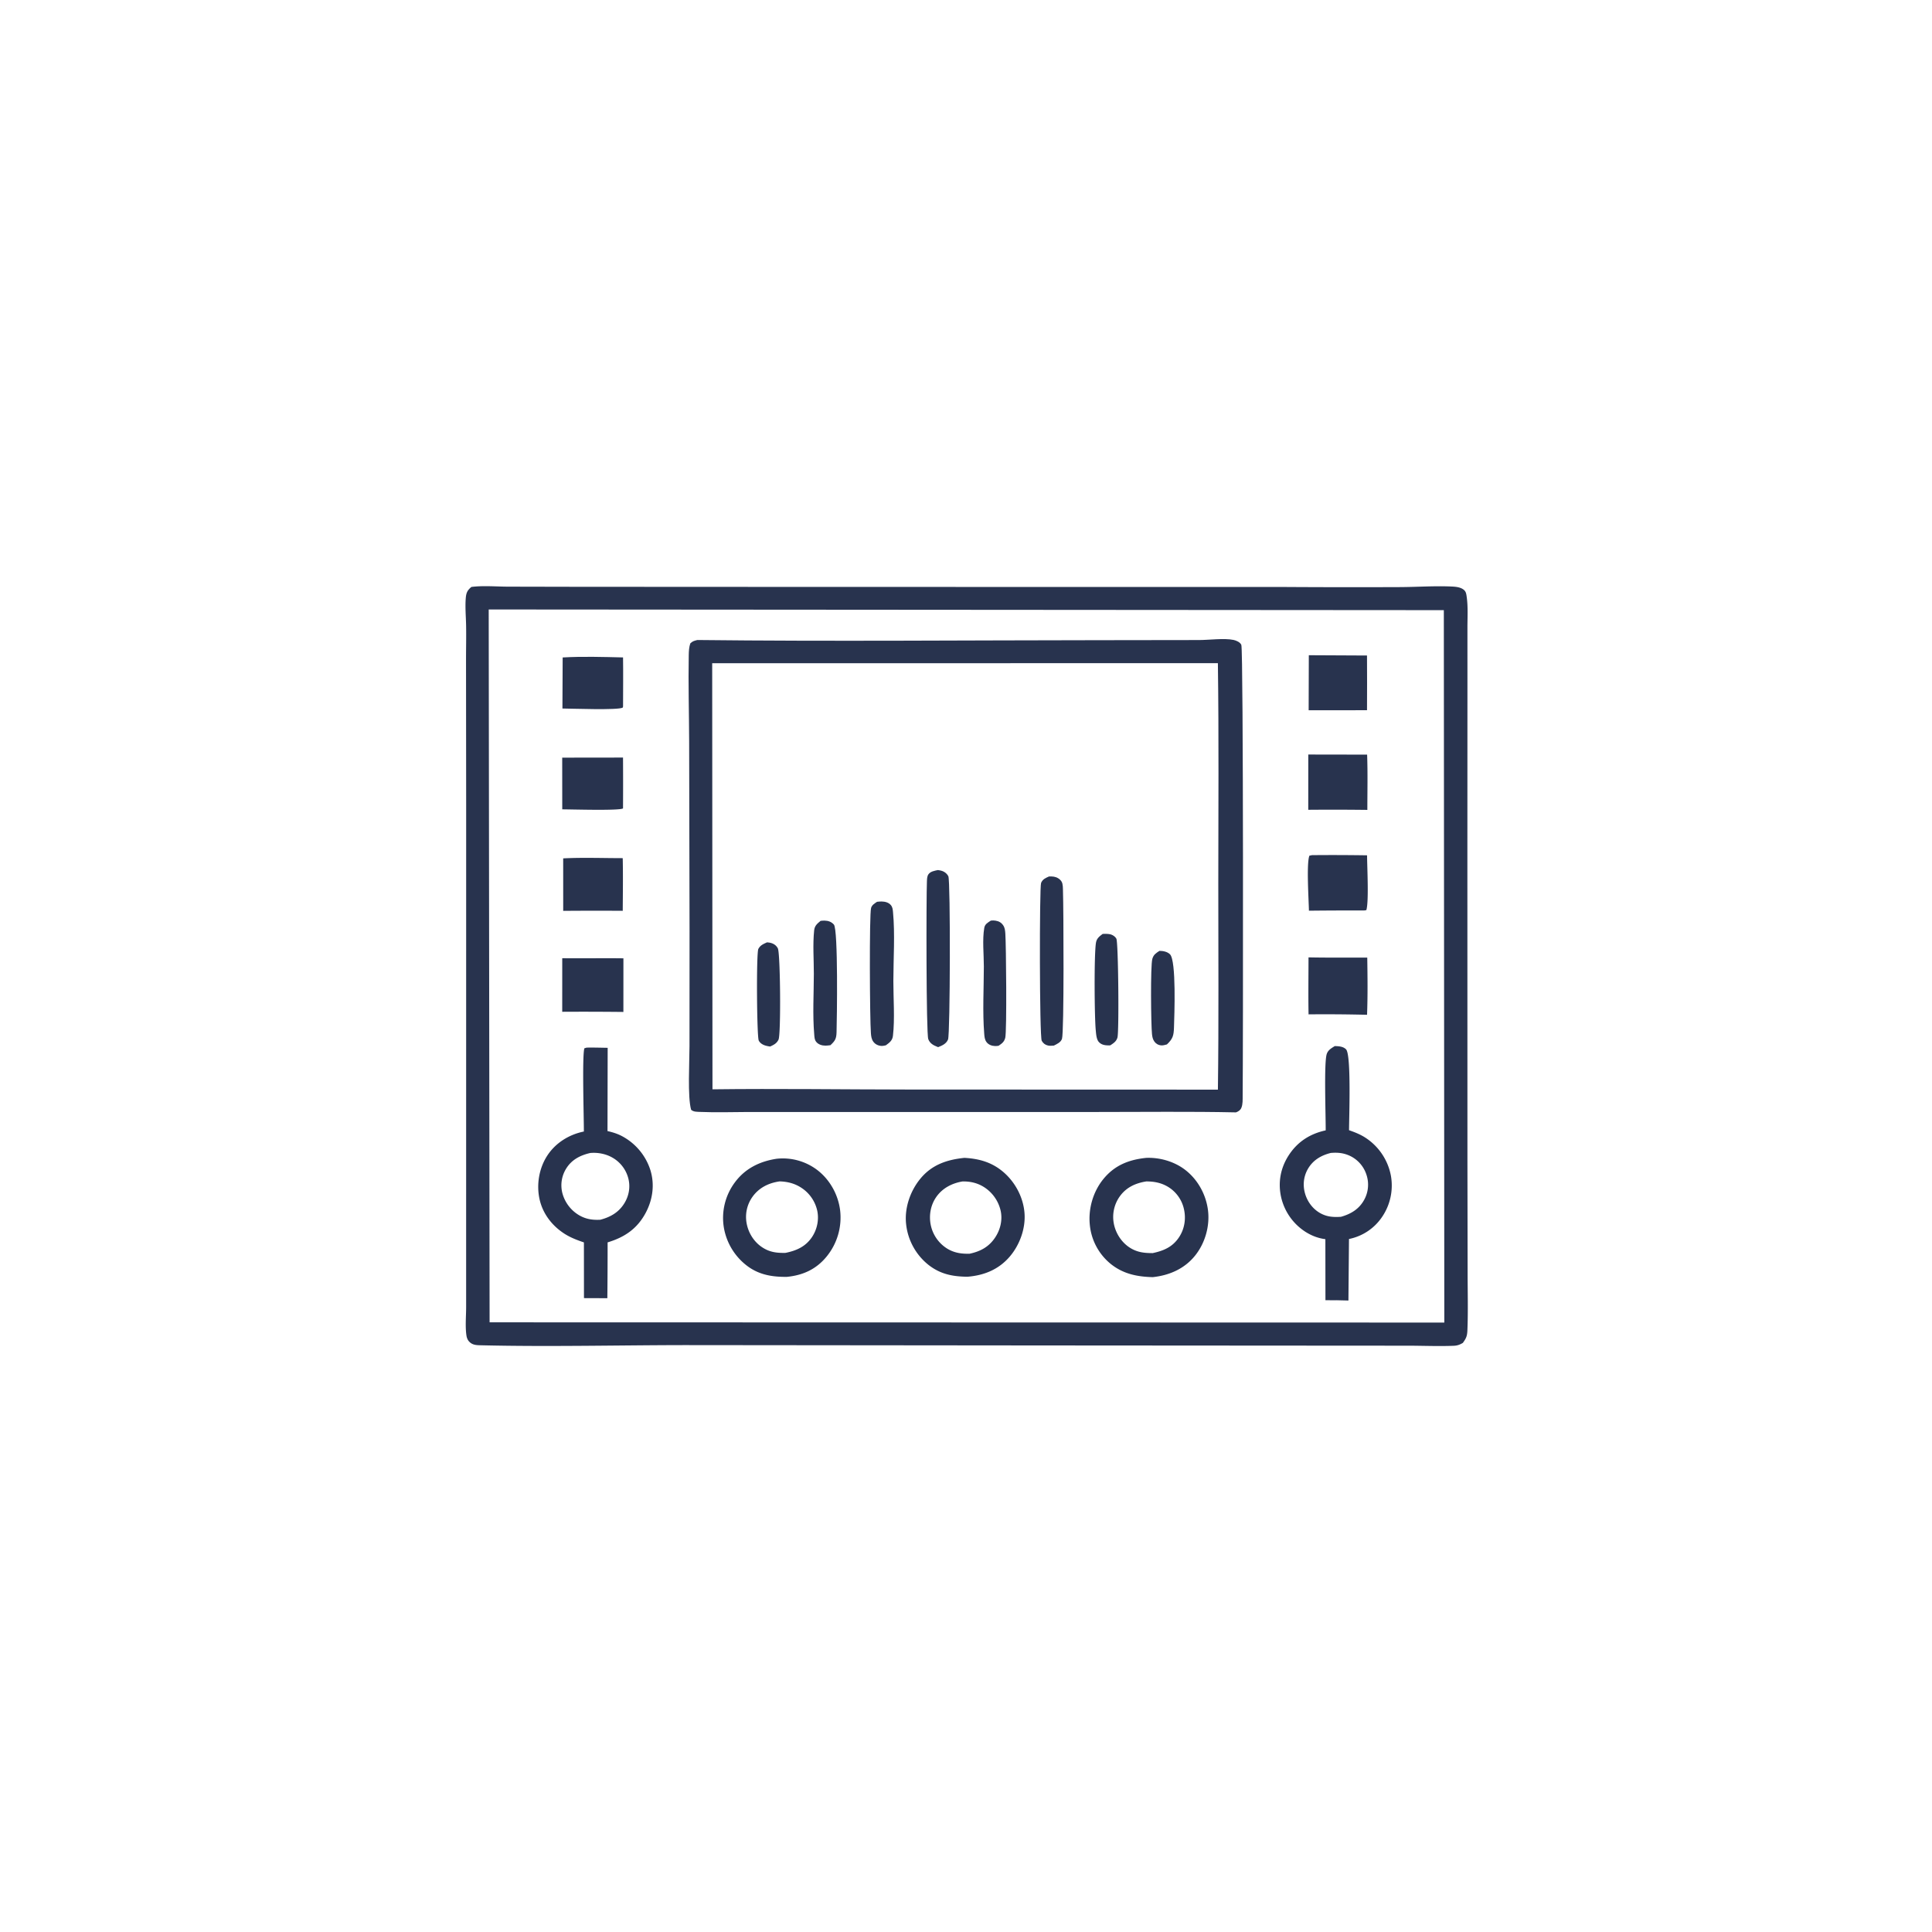
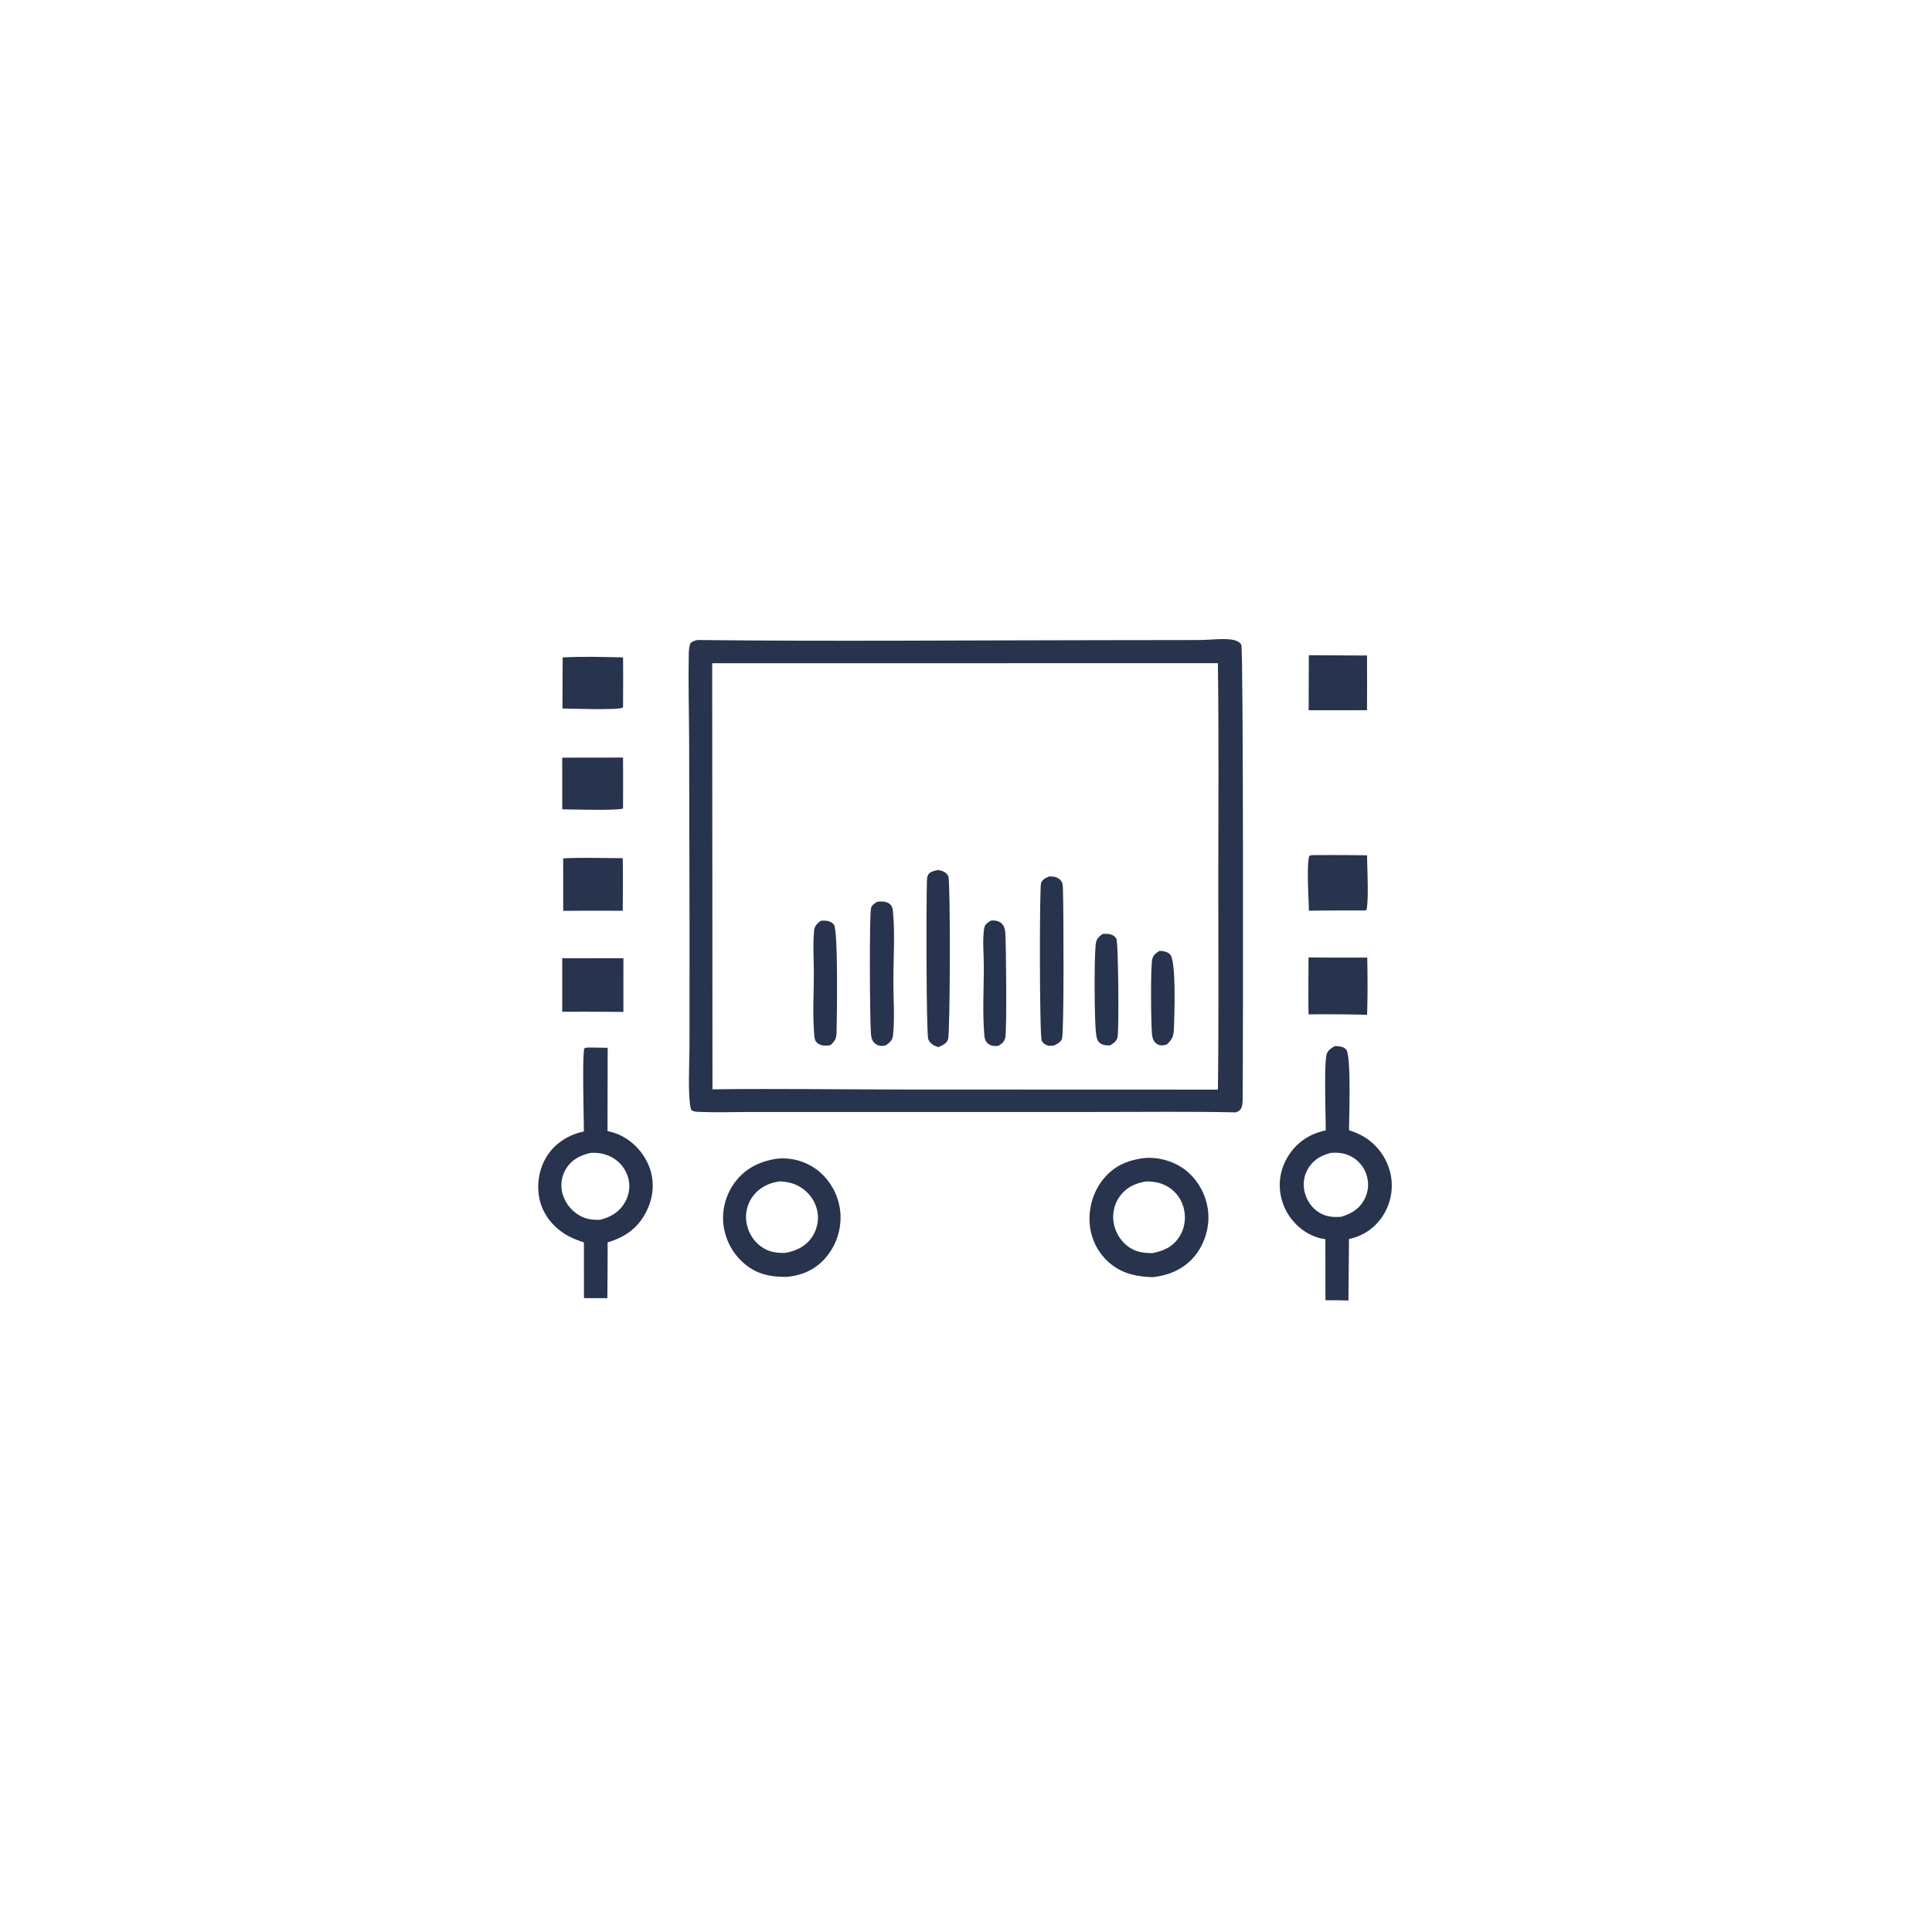
<svg xmlns="http://www.w3.org/2000/svg" version="1.1" style="display: block;" viewBox="0 0 2048 2048" width="1024" height="1024">
-   <path transform="translate(0,0)" fill="rgb(40,51,78)" d="M 499.688 622.189 C 512.109 620.597 525.628 621.815 538.21 621.882 L 612.982 622.039 L 883.297 622.172 L 1358.9 622.208 A 12109.4 12109.4 0 0 0 1483.49 622.35 C 1502.06 622.295 1521.35 620.862 1539.81 621.793 C 1543.58 621.983 1548.12 622.563 1551.25 624.868 C 1554.05 626.935 1554.29 629.411 1554.76 632.692 C 1556.27 643.225 1555.54 654.499 1555.54 665.135 L 1555.55 719.622 L 1555.48 905.104 L 1555.54 1231.2 L 1555.74 1349.25 C 1555.74 1369.53 1556.34 1390.04 1555.5 1410.29 C 1555.25 1416.23 1554.23 1418.69 1550.67 1423.54 C 1547.46 1425.43 1544.82 1426.43 1541.07 1426.58 C 1525.17 1427.22 1509.02 1426.53 1493.1 1426.49 L 1400.56 1426.43 L 1103.58 1426.23 L 727.05 1425.87 C 655.199 1425.94 582.984 1427.74 511.172 1426.08 C 505.729 1425.95 500.832 1426.21 496.978 1421.75 C 495.588 1420.14 494.774 1417.87 494.462 1415.79 C 493.029 1406.25 494.127 1395.05 494.124 1385.38 L 494.126 1318.02 L 494.154 853.96 L 494.011 699.461 C 494.013 687.309 494.311 675.139 494.084 662.99 C 493.907 653.518 492.992 643.806 493.71 634.363 C 494.145 628.635 495.242 625.911 499.688 622.189 z M 518.047 646.066 L 518.994 1401.72 L 1531.03 1401.97 L 1530.52 646.788 L 518.047 646.066 z" />
  <path transform="translate(0,0)" fill="rgb(40,51,78)" d="M 596.448 696.93 C 617.462 695.721 639.383 696.39 660.45 696.896 C 660.718 714.233 660.467 731.61 660.461 748.951 L 660.147 750.071 C 655.667 753.011 605.34 751.096 596.199 751.052 L 596.448 696.93 z" />
  <path transform="translate(0,0)" fill="rgb(40,51,78)" d="M 597.003 909.903 C 617.859 908.845 639.213 909.674 660.121 909.672 C 660.52 928.256 660.251 946.901 660.131 965.489 A 4429.08 4429.08 0 0 0 597.024 965.543 L 597.003 909.903 z" />
  <path transform="translate(0,0)" fill="rgb(40,51,78)" d="M 595.965 803.132 L 660.425 803.05 A 4121.16 4121.16 0 0 1 660.427 856.937 C 656.919 859.529 605.148 857.929 596.011 857.942 L 595.965 803.132 z" />
  <path transform="translate(0,0)" fill="rgb(40,51,78)" d="M 1387.4 694.567 L 1449.08 694.873 C 1449.28 714.197 1449.1 733.539 1449.09 752.865 L 1387.23 752.906 L 1387.4 694.567 z" />
  <path transform="translate(0,0)" fill="rgb(40,51,78)" d="M 1390.71 906.496 A 2360.01 2360.01 0 0 1 1449.15 906.672 C 1449.19 918.767 1451.17 955.464 1448.39 964.761 L 1446.25 965.129 A 4350.19 4350.19 0 0 0 1387.52 965.375 C 1387.32 954.028 1384.77 915.491 1388 907.082 L 1390.71 906.496 z" />
-   <path transform="translate(0,0)" fill="rgb(40,51,78)" d="M 1386.84 799.826 L 1449.2 799.929 C 1449.94 819.398 1449.44 839.033 1449.45 858.521 A 2983.38 2983.38 0 0 0 1386.8 858.405 L 1386.84 799.826 z" />
  <path transform="translate(0,0)" fill="rgb(40,51,78)" d="M 596.006 1015.75 C 617.616 1016 639.234 1015.58 660.848 1015.86 L 660.815 1072.7 A 4027.4 4027.4 0 0 0 595.981 1072.53 L 596.006 1015.75 z" />
  <path transform="translate(0,0)" fill="rgb(40,51,78)" d="M 1387.08 1014.85 C 1407.81 1015.29 1428.62 1015.02 1449.35 1015.11 C 1449.66 1035.24 1449.92 1055.6 1449.13 1075.72 A 1809.35 1809.35 0 0 0 1387.13 1075.26 C 1386.74 1055.15 1387.08 1034.97 1387.08 1014.85 z" />
  <path transform="translate(0,0)" fill="rgb(40,51,78)" d="M 823.136 1228.35 A 60.41 60.41 0 0 1 866.087 1240.07 C 879.611 1250.29 888.495 1266.26 890.569 1283.02 A 65.324 65.324 0 0 1 876.376 1331.84 C 865.394 1345.37 851.316 1351.85 834.077 1353.53 C 819.356 1353.66 805.873 1351.66 793.488 1342.97 A 64.515 64.515 0 0 1 767.269 1300.98 A 63.081 63.081 0 0 1 778.775 1253.67 C 789.722 1238.7 805.142 1231.15 823.136 1228.35 z M 826.46 1252.32 C 814.928 1253.94 804.7 1258.91 797.74 1268.57 A 36.664 36.664 0 0 0 791.409 1296.45 C 793.228 1306.85 799.195 1316.44 808.058 1322.25 C 815.954 1327.44 823.513 1328.29 832.637 1328.11 C 844.159 1325.75 853.822 1321.59 860.676 1311.45 C 866.107 1303.41 868.316 1293.18 866.368 1283.65 A 39.021 39.021 0 0 0 848.561 1258.52 C 841.749 1254.29 834.398 1252.55 826.46 1252.32 z" />
-   <path transform="translate(0,0)" fill="rgb(40,51,78)" d="M 1022.34 1227.38 C 1037.64 1228.22 1050.91 1231.88 1062.85 1241.77 C 1075.9 1252.59 1084.75 1269.02 1086.03 1285.99 C 1087.25 1302.23 1080.99 1319.56 1070.49 1331.9 C 1058.73 1345.73 1043.16 1352.01 1025.43 1353.4 C 1009.68 1353.19 996.78 1350.67 984.165 1340.78 A 63.896 63.896 0 0 1 960.506 1297.52 C 958.67 1280.53 964.849 1262.57 975.628 1249.46 C 987.854 1234.58 1003.92 1229.27 1022.34 1227.38 z M 1020.42 1252.37 C 1009.26 1254.19 999.092 1259.41 992.491 1268.84 C 986.456 1277.47 984.535 1288.41 986.66 1298.66 A 38.628 38.628 0 0 0 1004 1323.54 C 1011.48 1328.13 1019.18 1329.22 1027.81 1329 C 1039.1 1326.58 1048.02 1321.96 1054.7 1312.1 C 1060.42 1303.67 1062.97 1293.12 1060.66 1283.1 A 40.221 40.221 0 0 0 1042.34 1257.9 C 1035.5 1253.81 1028.31 1252.28 1020.42 1252.37 z" />
  <path transform="translate(0,0)" fill="rgb(40,51,78)" d="M 1214.95 1227.4 C 1229.23 1226.79 1244.43 1231.13 1255.87 1239.74 C 1269.38 1249.91 1278.28 1265.81 1280.47 1282.53 C 1282.68 1299.44 1277.55 1317.63 1266.88 1330.94 C 1255.59 1345.02 1239.55 1351.93 1222 1353.82 C 1205.51 1353.43 1190.67 1350.43 1177.52 1339.89 A 60.756 60.756 0 0 1 1155.27 1298.58 C 1153.46 1281.38 1158.71 1263.16 1169.7 1249.74 C 1181.61 1235.2 1196.63 1229.31 1214.95 1227.4 z M 1215.14 1252.36 C 1203.76 1254.15 1193.91 1258.6 1187.01 1268.22 A 37.497 37.497 0 0 0 1180.78 1297.48 C 1182.85 1307.73 1189.19 1317.34 1198.13 1322.87 C 1205.8 1327.61 1213.2 1328.34 1221.94 1328.34 C 1233.45 1325.85 1242.78 1321.98 1249.66 1311.77 C 1255.57 1303.02 1257.35 1292.27 1255.1 1282.01 A 36.859 36.859 0 0 0 1237.85 1257.91 C 1230.78 1253.74 1223.24 1252.35 1215.14 1252.36 z" />
  <path transform="translate(0,0)" fill="rgb(40,51,78)" d="M 1414.92 1108.89 C 1419.04 1109.02 1423.77 1109.19 1426.87 1112.35 C 1432.55 1118.14 1430.03 1185.92 1430.04 1198.07 C 1436.22 1200.24 1442 1202.48 1447.51 1206.08 A 61.584 61.584 0 0 1 1474.41 1246.28 A 59.178 59.178 0 0 1 1464.98 1290.12 A 55.45 55.45 0 0 1 1429.98 1313.39 L 1429.39 1378.61 L 1416.78 1378.3 C 1412.87 1378.38 1408.94 1378.28 1405.03 1378.27 L 1404.95 1313.58 C 1397.27 1312.56 1390.56 1309.99 1384.02 1305.9 A 59.358 59.358 0 0 1 1358.02 1268.94 C 1354.64 1253.57 1357.35 1238.41 1365.77 1225.17 C 1375.07 1210.53 1388.44 1201.88 1405.28 1198.24 C 1405.45 1183.39 1403.3 1126.64 1406.41 1117.27 C 1407.83 1113.01 1411.33 1111.15 1414.92 1108.89 z M 1410.73 1222.16 C 1400.45 1224.71 1391.85 1229.72 1386.42 1239.11 C 1381.92 1246.9 1380.9 1256 1383.25 1264.65 C 1385.71 1273.74 1391.7 1281.83 1400.07 1286.29 C 1407.11 1290.04 1413.76 1290.35 1421.49 1289.86 C 1431.93 1286.9 1440.53 1281.81 1445.96 1272.08 A 33.178 33.178 0 0 0 1448.45 1245.13 A 33.449 33.449 0 0 0 1430.52 1225.04 C 1423.93 1222.09 1417.84 1221.57 1410.73 1222.16 z" />
  <path transform="translate(0,0)" fill="rgb(40,51,78)" d="M 621.891 1110.51 C 629.308 1110.37 636.739 1110.6 644.157 1110.73 L 643.978 1198.99 C 649.115 1200.13 654.267 1201.7 658.946 1204.14 A 62.187 62.187 0 0 1 689.342 1240.04 C 694.162 1255.35 691.989 1271.47 684.548 1285.5 C 675.534 1302.49 662.163 1311.52 644.096 1316.97 A 5283.56 5283.56 0 0 1 643.815 1376.15 L 619.03 1376.06 L 618.971 1317 C 612.254 1314.72 605.496 1312.19 599.43 1308.47 C 585.774 1300.08 575.394 1286.97 571.931 1271.13 C 568.548 1255.65 571.411 1238.52 580.005 1225.2 C 588.785 1211.58 603.162 1202.65 618.914 1199.46 C 619.012 1185.68 616.942 1119.64 619.46 1111.23 L 621.891 1110.51 z M 625.69 1222.22 C 615.105 1224.66 606.064 1229.22 600.157 1238.77 A 33.505 33.505 0 0 0 595.993 1264.19 A 38.657 38.657 0 0 0 614.462 1288.53 C 621.56 1292.48 628.319 1293.37 636.31 1292.99 C 647.043 1290.19 655.903 1285.19 661.873 1275.47 C 666.84 1267.39 668.42 1257.86 665.924 1248.67 A 35.605 35.605 0 0 0 648.633 1226.81 C 641.787 1223.04 633.453 1221.5 625.69 1222.22 z" />
  <path transform="translate(0,0)" fill="rgb(40,51,78)" d="M 739.17 678.434 C 880.908 680.031 1022.84 678.717 1164.59 678.622 L 1271.14 678.473 C 1281.7 678.441 1297.69 676.29 1307.59 678.344 C 1310.44 678.935 1314.66 680.726 1315.86 683.626 C 1318.17 689.232 1317.75 1119.74 1317.27 1161.38 C 1317.22 1165.53 1317.53 1170.57 1315.86 1174.42 C 1314.74 1177.01 1312.7 1178.19 1310.18 1179.16 C 1261.55 1178.12 1212.79 1178.76 1164.14 1178.75 L 886.627 1178.75 L 792.698 1178.76 C 776.05 1178.79 759.176 1179.41 742.557 1178.68 C 739.059 1178.52 735.262 1178.8 732.624 1176.41 C 728.739 1163.04 730.889 1125.22 730.896 1109.05 L 730.951 987.319 L 730.527 785.791 C 730.43 755.349 729.517 724.739 730.107 694.312 C 730.188 690.095 730.413 686.107 731.721 682.063 C 734.348 679.523 735.713 679.386 739.17 678.434 z M 754.953 703.059 L 755.253 1154.72 C 824.673 1153.86 894.188 1154.91 963.62 1154.95 L 1291.03 1155.06 C 1292.01 1082.36 1291.41 1009.58 1291.44 936.875 C 1291.48 858.94 1292.08 780.9 1291.01 702.977 L 754.953 703.059 z" />
  <path transform="translate(0,0)" fill="rgb(40,51,78)" d="M 1229.07 1007.96 C 1232.94 1007.97 1237.32 1008.77 1240.2 1011.56 C 1247.14 1018.26 1244.85 1076.97 1244.47 1089.24 C 1244.2 1097.71 1243.23 1101.28 1236.96 1107.14 C 1234.84 1107.73 1232.7 1108.37 1230.47 1108.12 C 1227.7 1107.81 1225.36 1106.37 1223.74 1104.15 C 1221.96 1101.71 1221.48 1099.11 1221.16 1096.17 C 1220.1 1086.23 1219.42 1023.79 1221.53 1016.43 C 1222.81 1011.95 1225.36 1010.39 1229.07 1007.96 z" />
-   <path transform="translate(0,0)" fill="rgb(40,51,78)" d="M 813.067 998.933 C 814.322 999.056 815.581 999.154 816.808 999.464 C 820.196 1000.32 822.892 1002.14 824.538 1005.3 C 827.229 1010.48 827.946 1096.44 825.254 1102.06 C 823.339 1106.06 820.264 1107.58 816.399 1109.35 A 29.369 29.369 0 0 1 811.844 1108.48 C 808.822 1107.66 805.747 1105.95 804.301 1103.02 C 802.26 1098.88 801.622 1010.3 803.883 1005.92 C 805.923 1001.97 809.226 1000.68 813.067 998.933 z" />
  <path transform="translate(0,0)" fill="rgb(40,51,78)" d="M 1168.86 990.012 C 1171.33 989.887 1174.07 989.852 1176.5 990.309 C 1179.13 990.804 1182.11 992.654 1183.39 995.074 C 1185.51 999.105 1186.33 1093.65 1184.55 1099.8 C 1183.32 1104.05 1180.43 1105.78 1176.95 1108.12 A 55.804 55.804 0 0 1 1174.75 1108.15 C 1170.98 1108.12 1167.35 1107.43 1164.74 1104.46 C 1162.2 1101.56 1161.9 1095.81 1161.54 1092.02 C 1160.15 1077.61 1159.72 1012.37 1161.73 999.599 C 1162.48 994.823 1165.17 992.795 1168.86 990.012 z" />
  <path transform="translate(0,0)" fill="rgb(40,51,78)" d="M 1050.36 975.875 C 1052.06 975.647 1053.58 975.659 1055.27 975.929 C 1058.78 976.491 1061.4 977.903 1063.42 980.881 C 1065.26 983.586 1065.47 986.528 1065.7 989.71 C 1066.52 1000.81 1067.4 1093.3 1065.61 1100.11 C 1064.47 1104.48 1062.09 1106.16 1058.54 1108.56 C 1057.35 1108.72 1056.19 1108.88 1054.99 1108.85 C 1051.39 1108.77 1047.86 1107.54 1045.66 1104.53 C 1043.78 1101.95 1043.55 1098.84 1043.31 1095.78 C 1041.44 1072.47 1042.9 1047.93 1042.92 1024.49 C 1042.93 1011.6 1041.2 996.15 1043.37 983.582 C 1044.07 979.511 1047.17 977.948 1050.36 975.875 z" />
  <path transform="translate(0,0)" fill="rgb(40,51,78)" d="M 869.868 976.144 C 871.248 976.008 872.62 975.854 874.009 975.881 C 877.928 975.957 881.251 977.086 883.918 980.042 C 888.635 985.272 887.173 1081.35 886.788 1094.11 C 886.581 1100.99 885.36 1103.26 880.308 1107.94 C 878.555 1108.18 876.763 1108.42 874.993 1108.42 C 871.372 1108.42 867.474 1107.27 865.152 1104.32 C 863.362 1102.05 863.354 1099.33 863.117 1096.59 C 861.3 1075.61 862.67 1053.42 862.708 1032.32 C 862.736 1017.28 861.455 1001.13 863.038 986.257 C 863.572 981.243 866.228 979.181 869.868 976.144 z" />
  <path transform="translate(0,0)" fill="rgb(40,51,78)" d="M 929.685 955.949 C 931.28 955.776 932.899 955.601 934.506 955.622 C 938.077 955.668 941.997 956.595 944.369 959.478 C 946.162 961.658 946.36 964.069 946.613 966.743 C 948.835 990.226 947.031 1016.18 946.996 1039.88 C 946.97 1058.07 948.651 1080.2 946.559 1098.01 C 945.959 1103.12 942.836 1105.28 939.005 1108.09 C 937.594 1108.37 935.918 1108.79 934.484 1108.73 C 931.06 1108.58 927.786 1107.05 925.762 1104.25 C 923.756 1101.47 923.453 1098.44 923.188 1095.12 C 922.033 1080.64 921.384 969.297 923.408 962.405 C 924.329 959.269 927.128 957.691 929.685 955.949 z" />
  <path transform="translate(0,0)" fill="rgb(40,51,78)" d="M 1112.01 929.089 C 1113.72 929.011 1115.51 929.041 1117.2 929.324 C 1120.42 929.861 1123.6 931.718 1125.31 934.528 C 1126.94 937.199 1126.7 942.064 1126.81 945.198 C 1127.43 962.778 1128.06 1094.21 1125.75 1101.2 C 1124.49 1104.97 1120.41 1106.72 1117.12 1108.38 C 1115.09 1108.52 1112.93 1108.73 1110.93 1108.3 C 1107.94 1107.66 1105.75 1105.92 1104.28 1103.28 C 1101.86 1098.94 1101.8 940.026 1103.6 935.903 C 1105.32 931.947 1108.3 930.746 1112.01 929.089 z" />
  <path transform="translate(0,0)" fill="rgb(40,51,78)" d="M 994.061 922.322 C 995.569 922.503 995.909 922.504 997.513 922.901 C 1000.82 923.721 1003.76 925.84 1005.29 928.916 C 1007.62 933.628 1007.28 1096.27 1004.95 1101.92 C 1003.05 1106.49 998.795 1108.3 994.494 1110.01 C 994.161 1109.88 993.826 1109.77 993.495 1109.64 C 989.267 1108 985.681 1105.97 984.003 1101.52 C 981.738 1095.5 981.854 950.103 982.576 934.35 C 982.688 931.896 982.698 928.973 984.142 926.855 C 986.276 923.724 990.643 923.072 994.061 922.322 z" />
</svg>